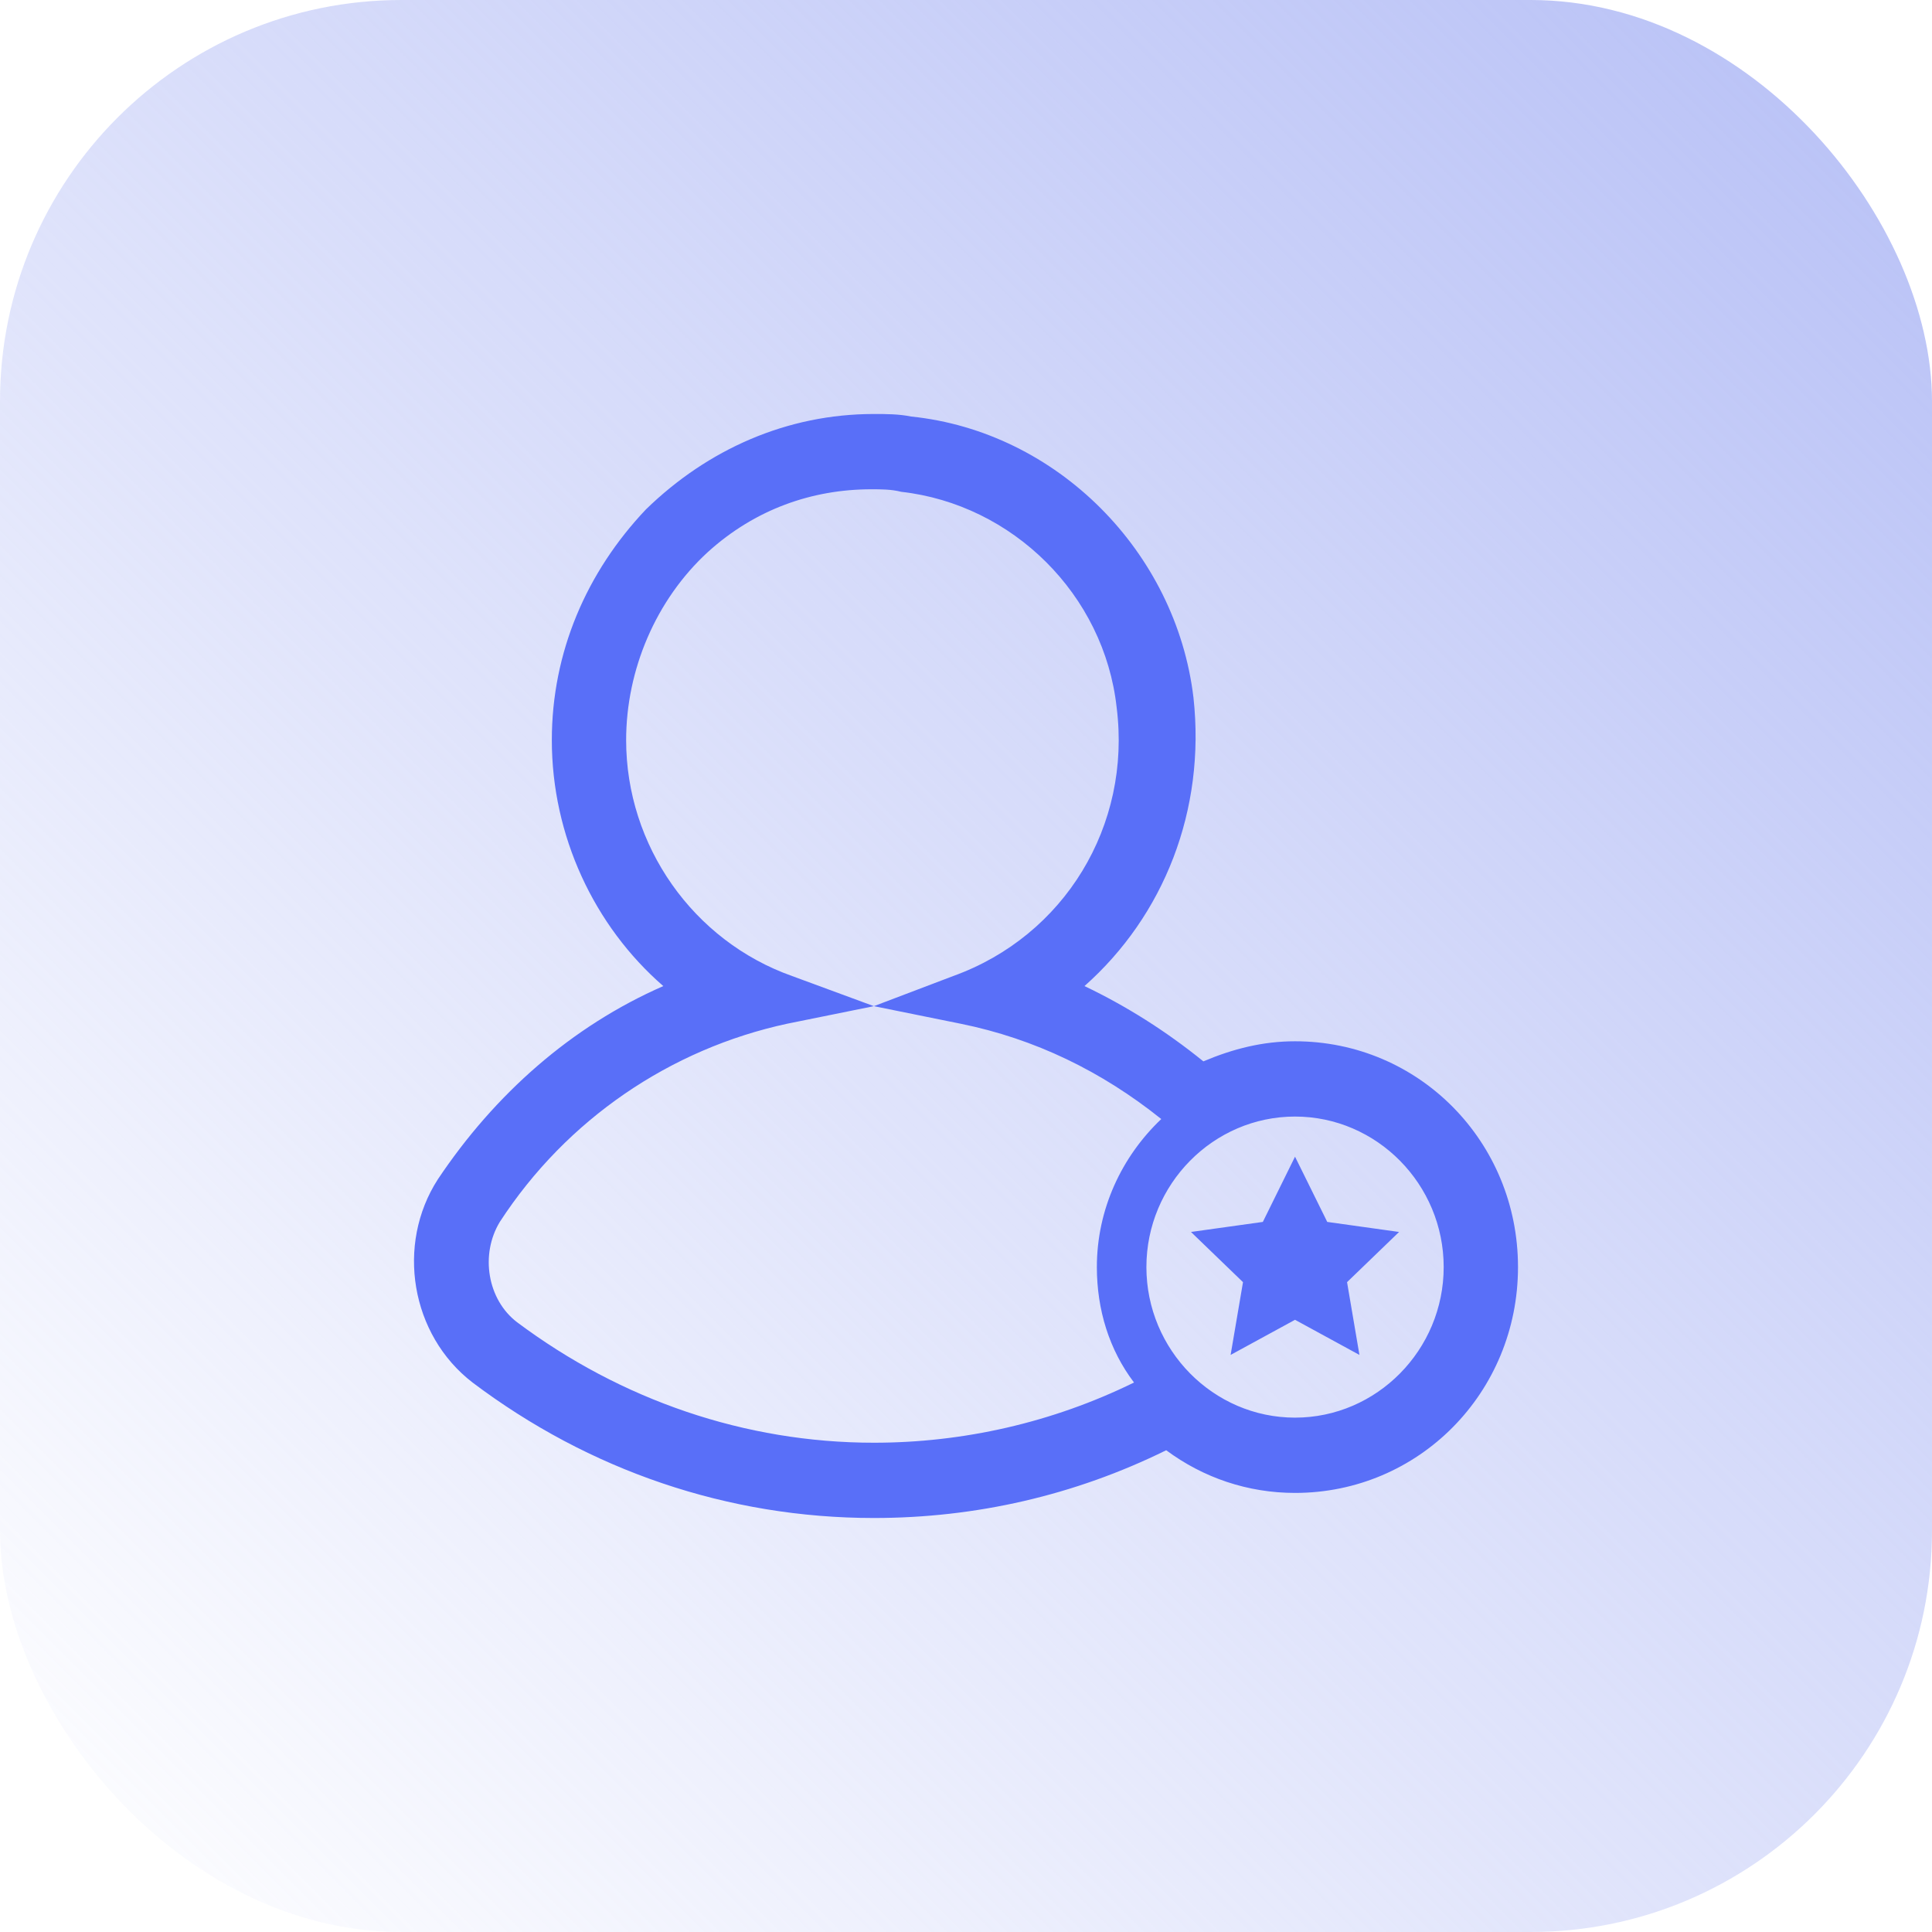
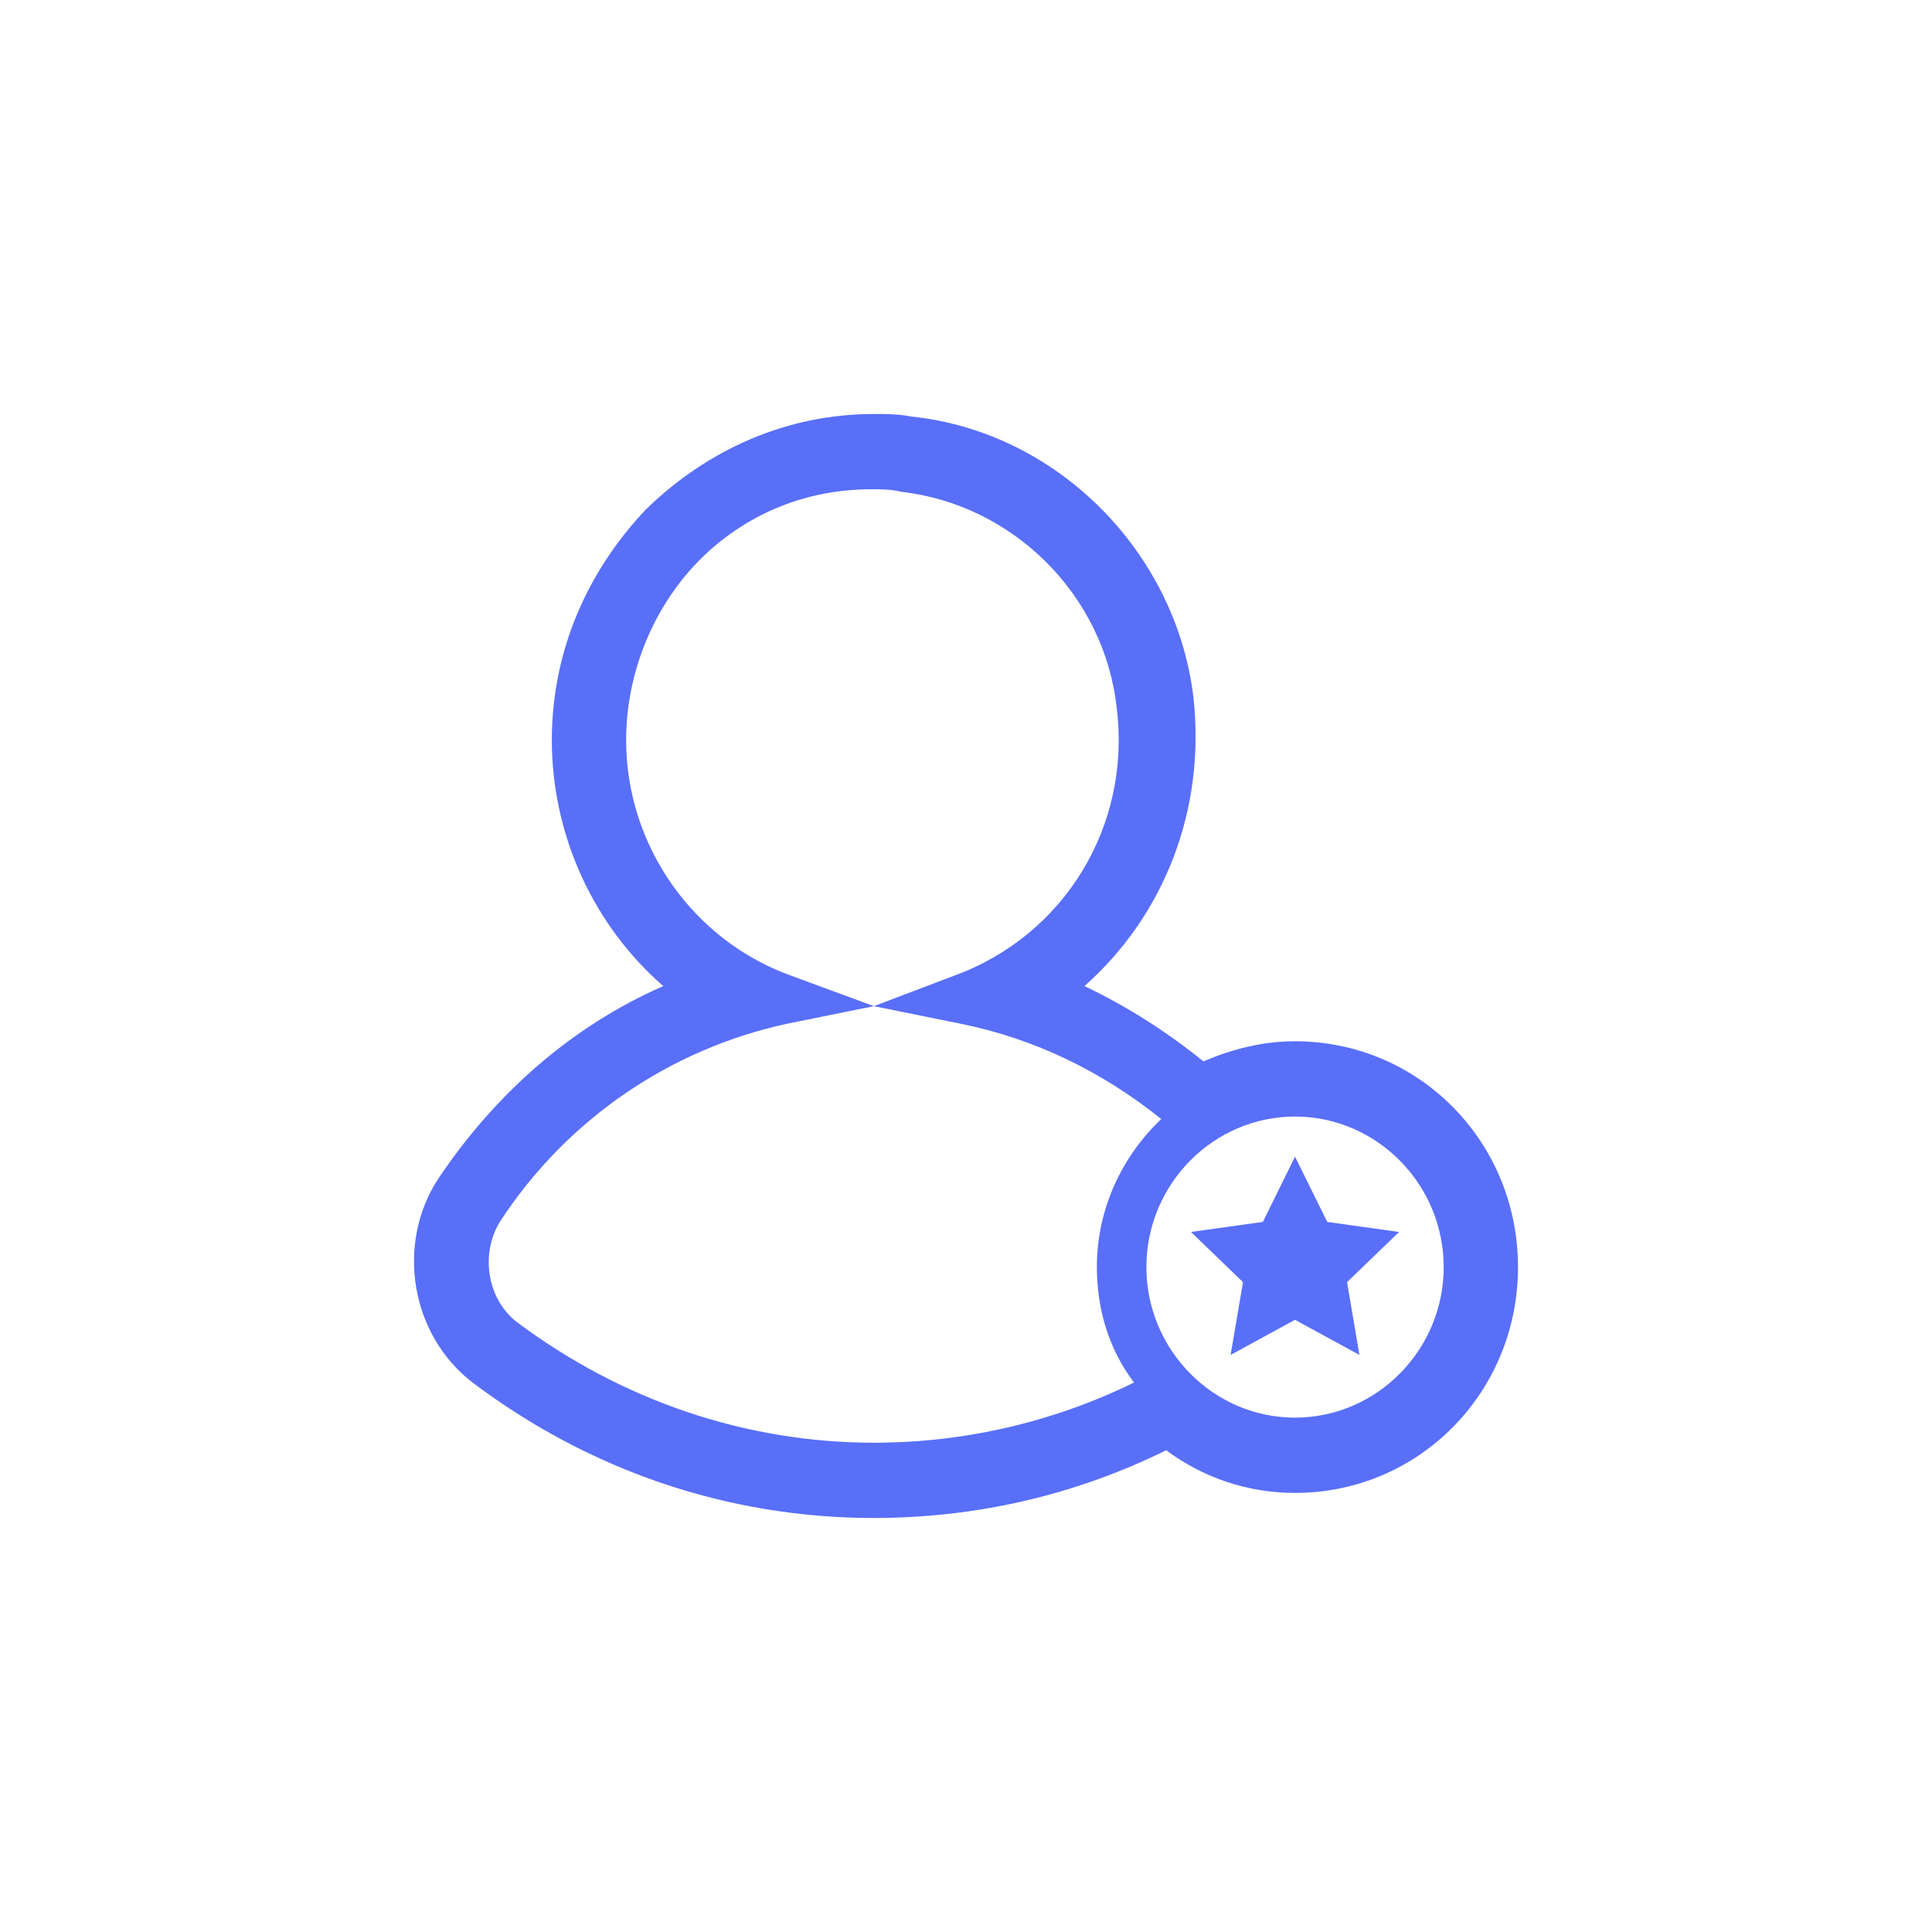
<svg xmlns="http://www.w3.org/2000/svg" width="56" height="56" viewBox="0 0 56 56" fill="none">
-   <rect width="56" height="56" rx="11.636" fill="url(#paint0_linear_11545_10357)" />
  <path d="M37.537 30.182C36.604 30.182 35.742 30.4 34.88 30.764C33.803 29.891 32.654 29.164 31.434 28.582C33.731 26.546 34.952 23.491 34.593 20.218C34.091 16 30.644 12.509 26.407 12.073C26.048 12 25.689 12 25.33 12C22.817 12 20.519 13.018 18.724 14.764C17 16.582 15.995 18.909 15.995 21.454C15.995 24.218 17.216 26.836 19.226 28.582C16.57 29.745 14.344 31.709 12.692 34.182C11.471 36.073 11.902 38.691 13.697 40.073C17.072 42.618 21.093 44 25.33 44C28.274 44 31.146 43.346 33.803 42.036C34.88 42.836 36.173 43.273 37.537 43.273C41.128 43.273 44 40.364 44 36.727C44 33.091 41.128 30.182 37.537 30.182ZM37.537 41.091C35.168 41.091 33.229 39.127 33.229 36.727C33.229 34.327 35.168 32.364 37.537 32.364C39.907 32.364 41.846 34.327 41.846 36.727C41.846 39.127 39.907 41.091 37.537 41.091ZM20.519 16C21.883 14.764 23.535 14.182 25.258 14.182C25.546 14.182 25.833 14.182 26.12 14.255C29.351 14.618 32.008 17.236 32.367 20.509C32.798 23.927 30.859 27.127 27.628 28.291L25.33 29.164L22.96 28.291C20.088 27.273 18.149 24.509 18.149 21.454C18.149 19.418 19.011 17.382 20.519 16ZM22.817 29.673L25.33 29.164L27.843 29.673C29.997 30.109 31.936 31.055 33.66 32.436C32.511 33.527 31.793 35.054 31.793 36.727C31.793 37.964 32.152 39.127 32.87 40.073C30.5 41.236 27.915 41.818 25.33 41.818C21.596 41.818 18.006 40.582 14.99 38.327C14.128 37.673 13.913 36.364 14.487 35.418C16.426 32.436 19.442 30.4 22.817 29.673ZM40.553 35.709L39.045 37.164L39.404 39.273L37.537 38.255L35.67 39.273L36.029 37.164L34.521 35.709L36.604 35.418L37.537 33.527L38.471 35.418L40.553 35.709Z" fill="#596FF8" />
  <defs>
    <linearGradient id="paint0_linear_11545_10357" x1="56" y1="-3.33786e-06" x2="3.33786e-06" y2="56" gradientUnits="userSpaceOnUse">
      <stop stop-color="#B7C0F6" />
      <stop offset="1" stop-color="#B7C0F6" stop-opacity="0" />
    </linearGradient>
  </defs>
</svg>